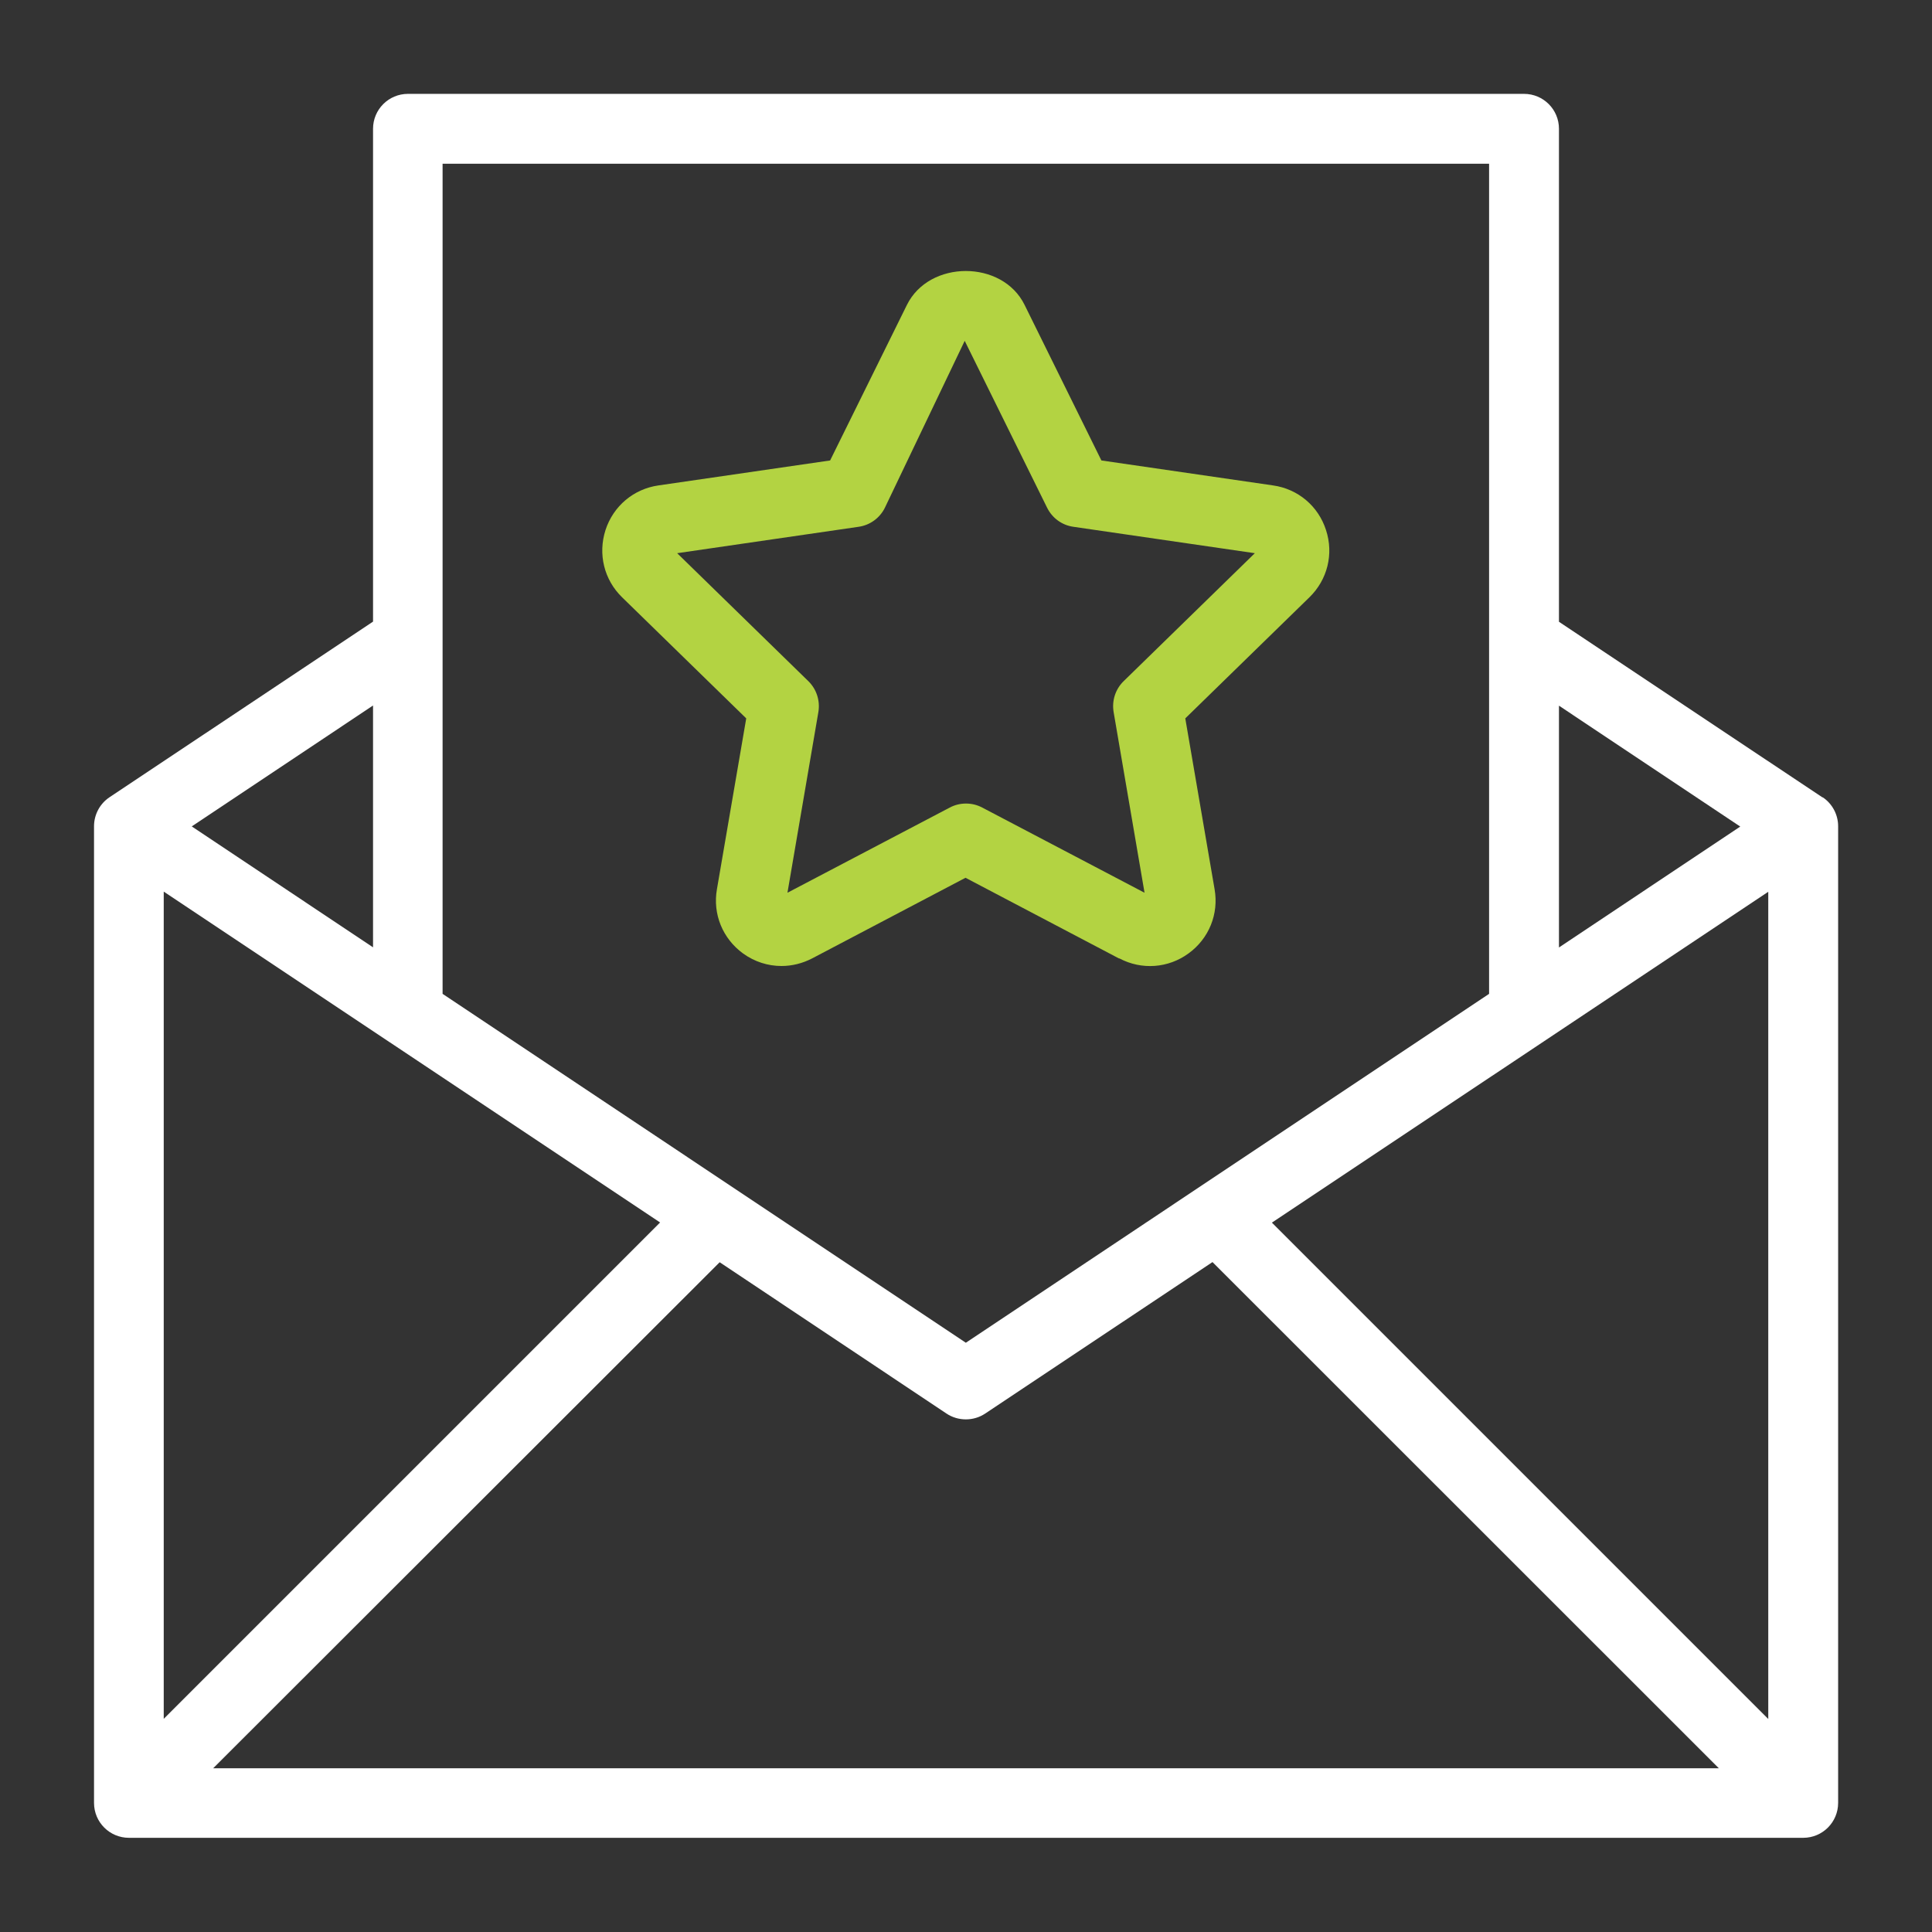
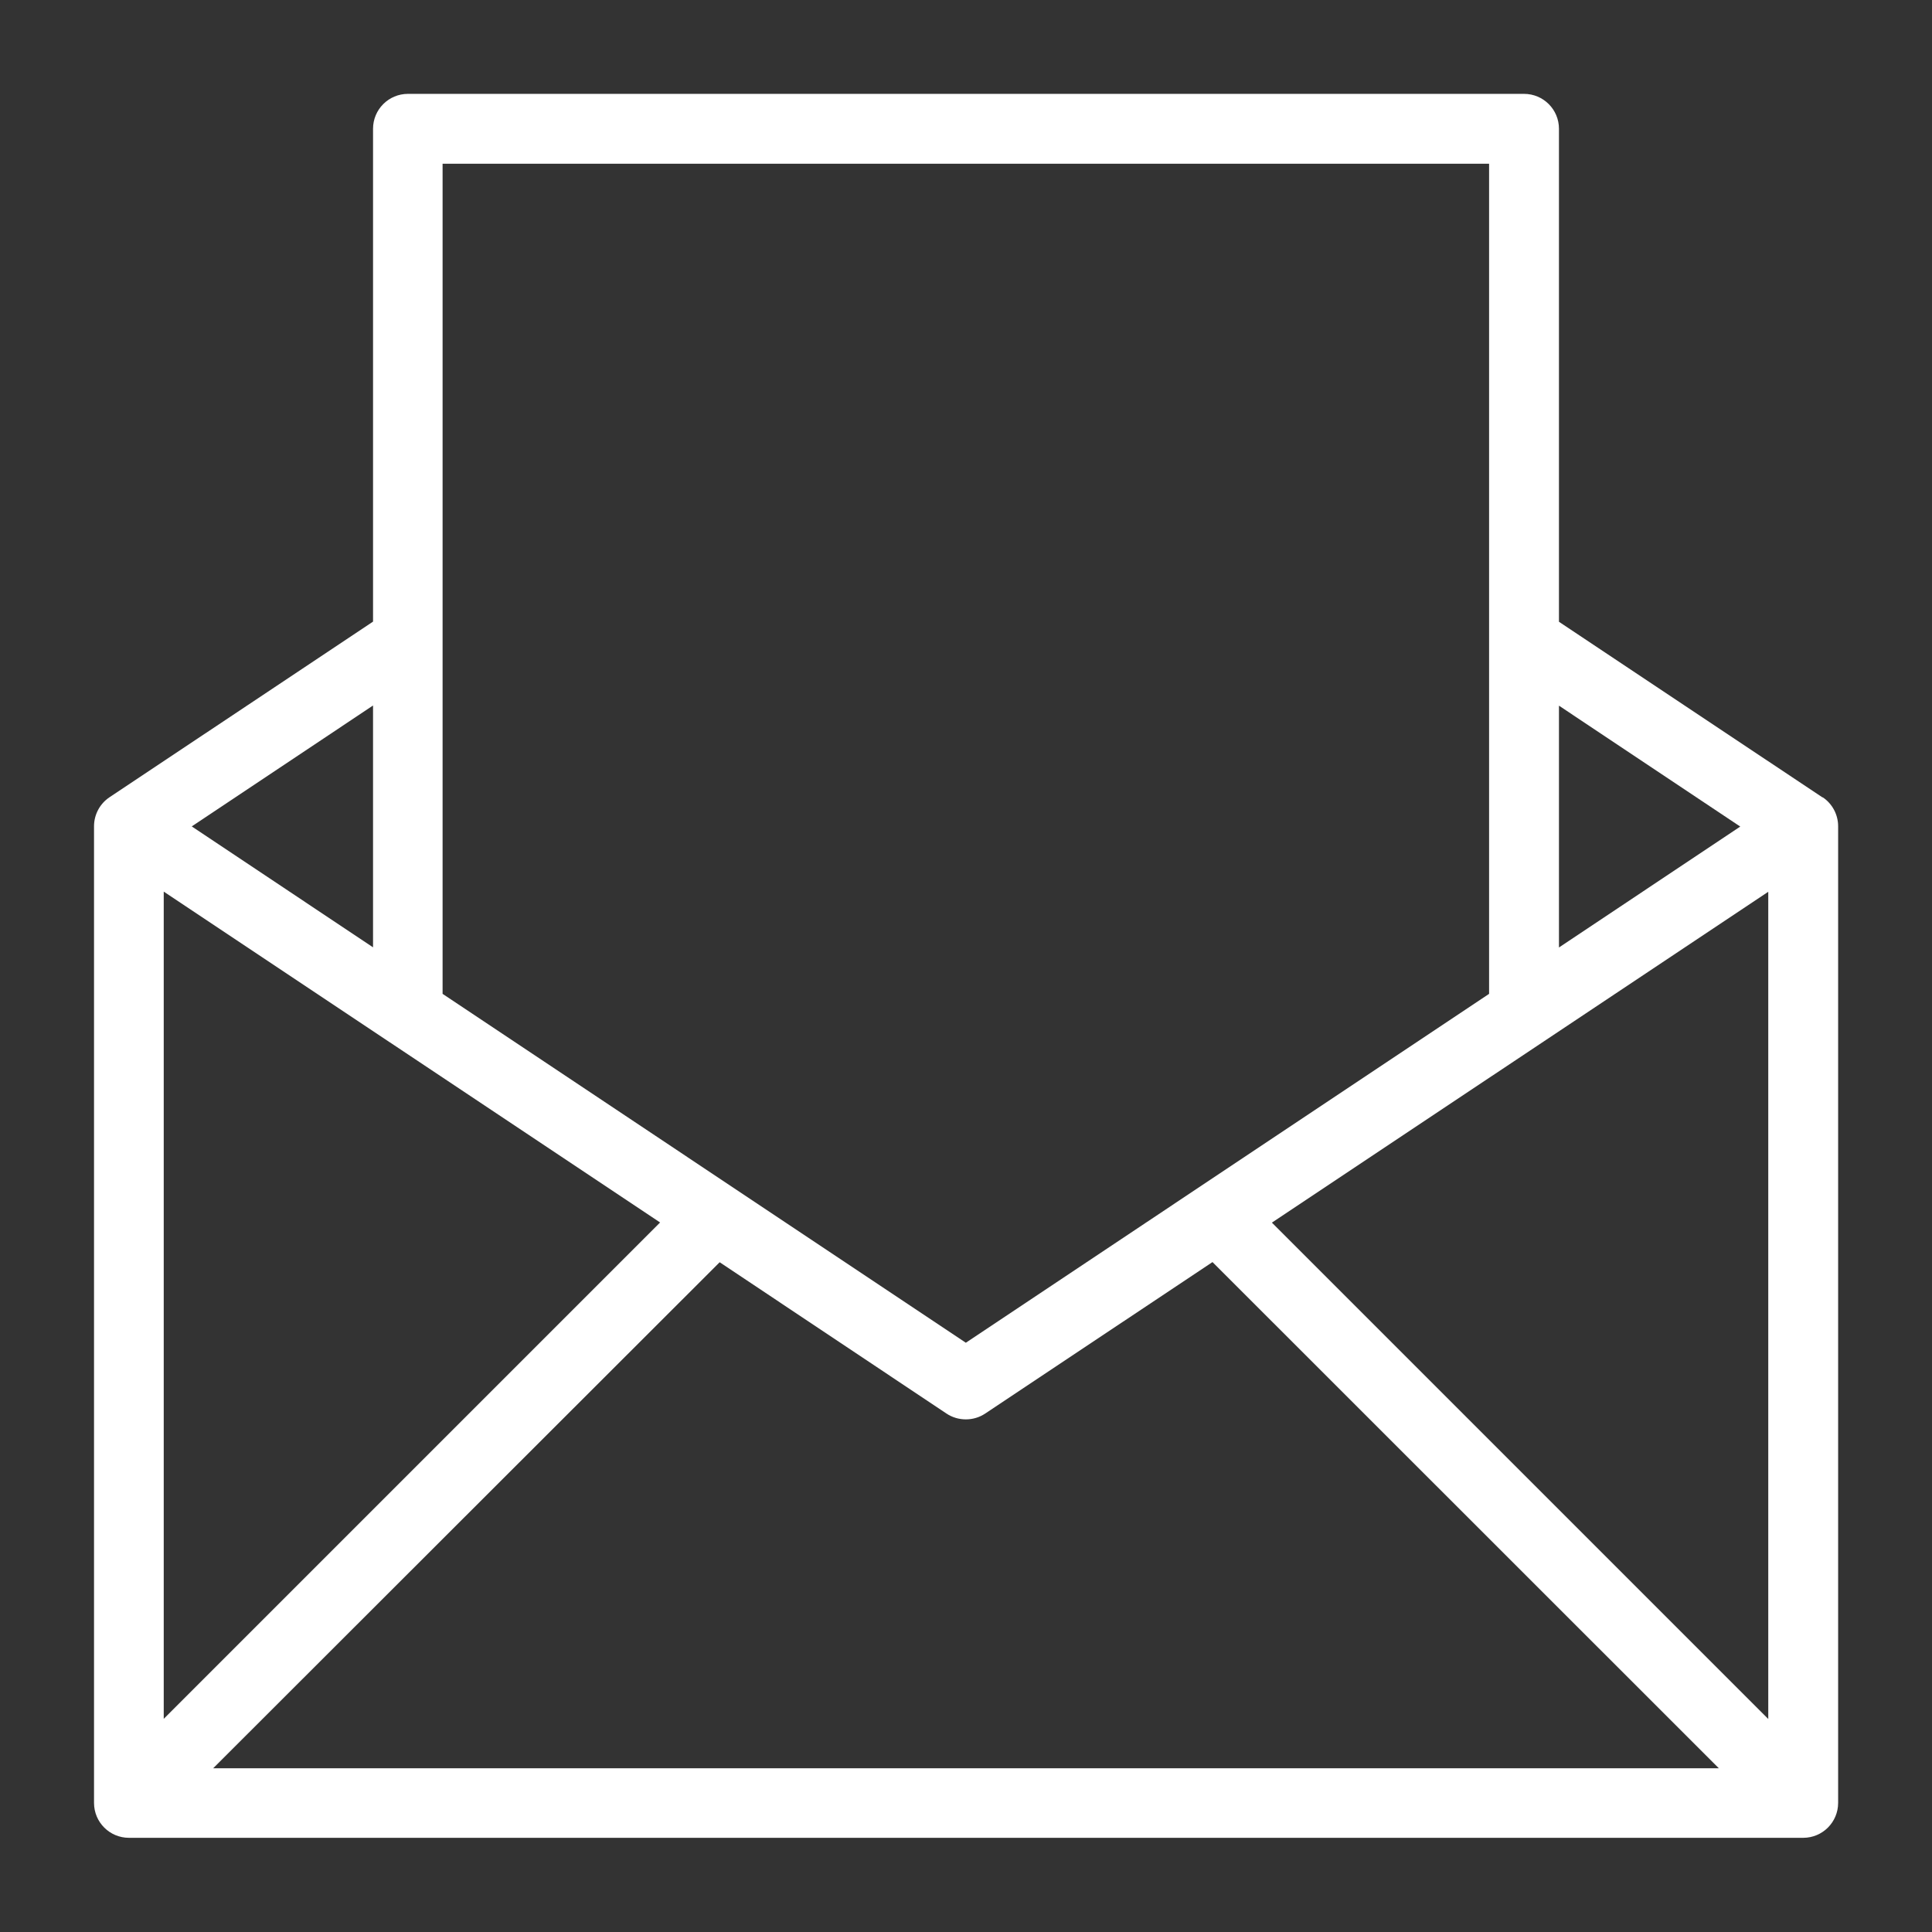
<svg xmlns="http://www.w3.org/2000/svg" id="Layer_1" viewBox="0 0 120 120">
  <rect x="0" y="0" width="120" height="120" fill="#333333" stroke="none" />
  <defs>
    <style>
      .cls-1 {
        fill: #fff;
      }

      .cls-2 {
        fill: #b3d342;
      }
    </style>
  </defs>
  <path class="cls-1" d="M113.2,49.53l-16.37-10.91V8c0-1.2-.97-2.17-2.17-2.17H25.34c-1.2,0-2.17.97-2.17,2.17v30.61l-16.37,10.91c-.6.4-.96,1.08-.96,1.8v60.66c0,1.2.97,2.17,2.17,2.17h103.99c1.2,0,2.17-.97,2.17-2.17v-60.66c0-.72-.36-1.4-.96-1.8ZM96.83,43.83l11.26,7.51-11.26,7.51v-15.01ZM27.5,10.17h64.99v51.56l-32.5,21.67-32.5-21.67V10.17ZM23.17,43.83v15.01l-11.26-7.51,11.26-7.51ZM10.17,55.38l30.83,20.55-30.83,30.83v-51.38ZM13.24,109.83l31.46-31.43,14.09,9.4c.36.24.78.36,1.2.36s.84-.12,1.2-.36l14.12-9.41,31.45,31.44H13.24ZM109.83,106.77l-30.83-30.83,30.83-20.55v51.38Z" />
-   <path class="cls-2" d="M69.53,59.53c1.38.73,3.03.61,4.29-.31,1.27-.92,1.89-2.45,1.62-3.99l-1.82-10.61,7.71-7.52c1.12-1.09,1.52-2.69,1.03-4.18-.48-1.49-1.74-2.55-3.29-2.77l-10.66-1.55-4.77-9.66c-1.38-2.81-5.92-2.81-7.31,0l-4.77,9.66-10.66,1.55c-1.55.22-2.81,1.29-3.29,2.77-.48,1.49-.09,3.09,1.03,4.18l7.71,7.52-1.82,10.61c-.27,1.54.35,3.06,1.62,3.99.72.52,1.55.78,2.39.78.65,0,1.3-.16,1.9-.47l9.53-5.01,9.53,5.01ZM48.91,55.45l1.92-11.22c.12-.7-.11-1.42-.62-1.92l-8.15-7.95,11.27-1.64c.71-.1,1.32-.55,1.63-1.18l4.96-10.37,5.12,10.37c.32.64.92,1.08,1.63,1.18l11.27,1.64-8.15,7.95c-.51.5-.74,1.21-.62,1.92l1.92,11.22-10.08-5.29c-.32-.17-.66-.25-1.01-.25s-.69.08-1.01.25l-10.08,5.29Z" />
</svg>